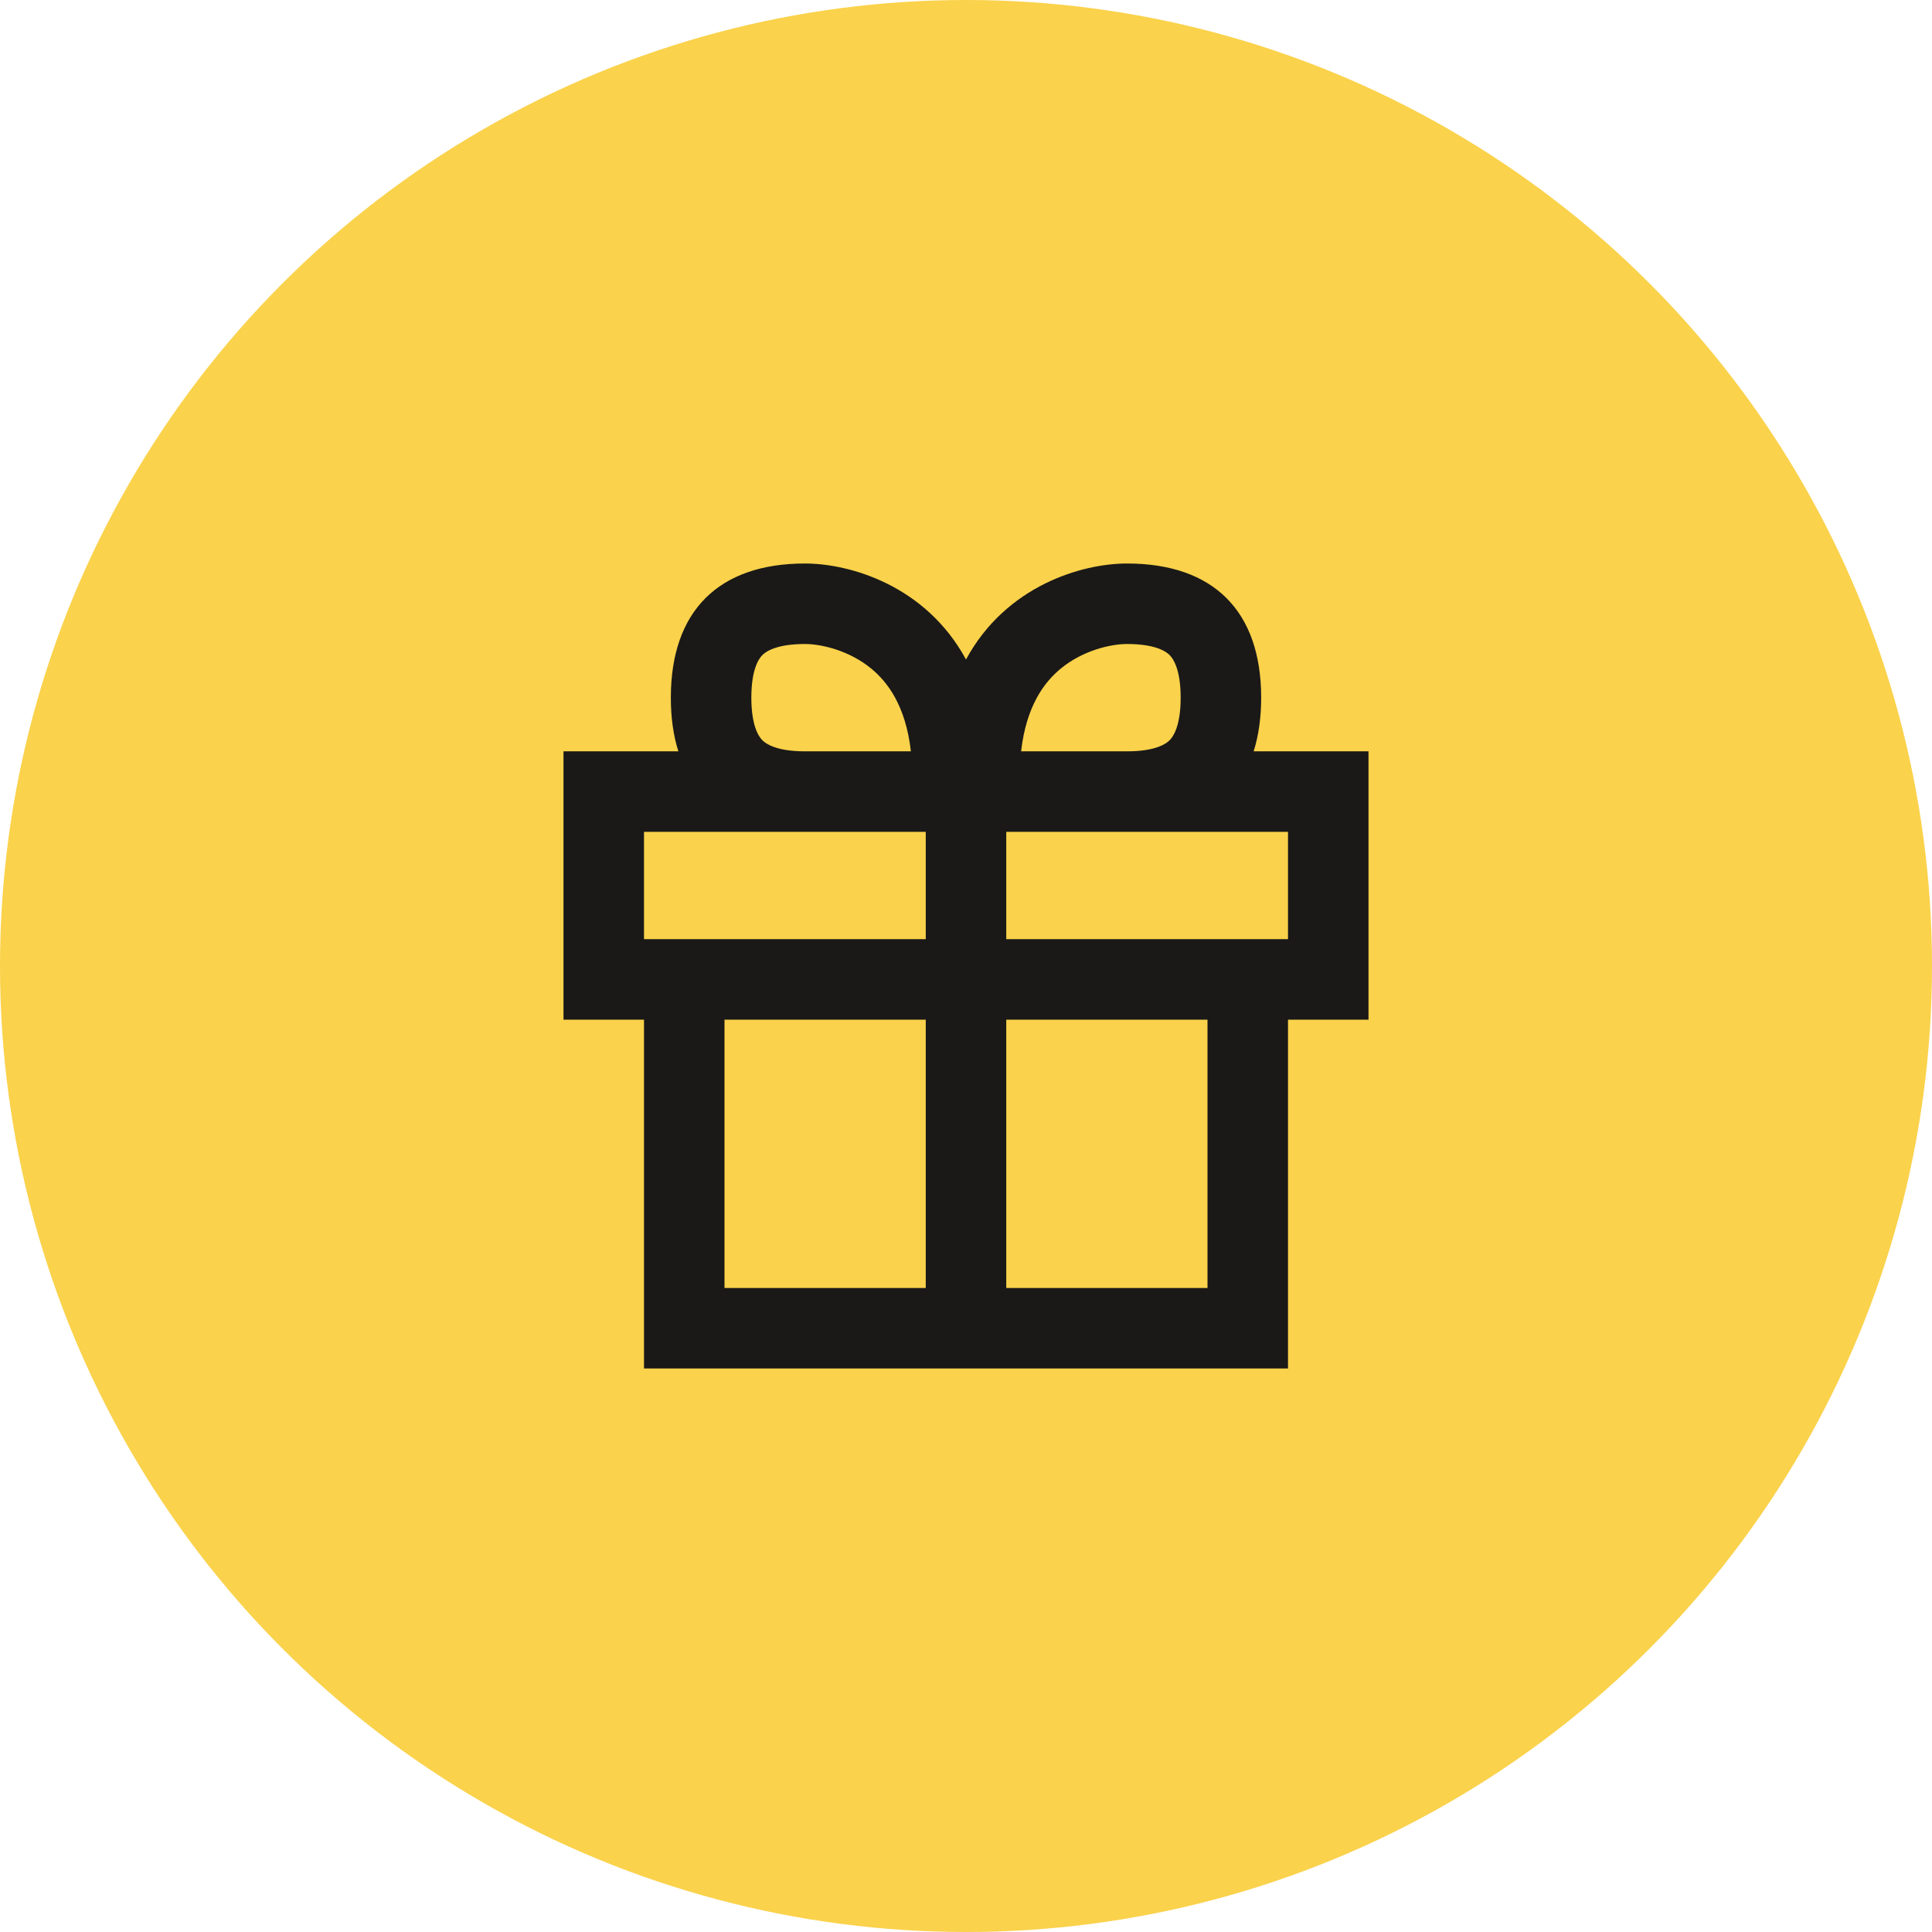
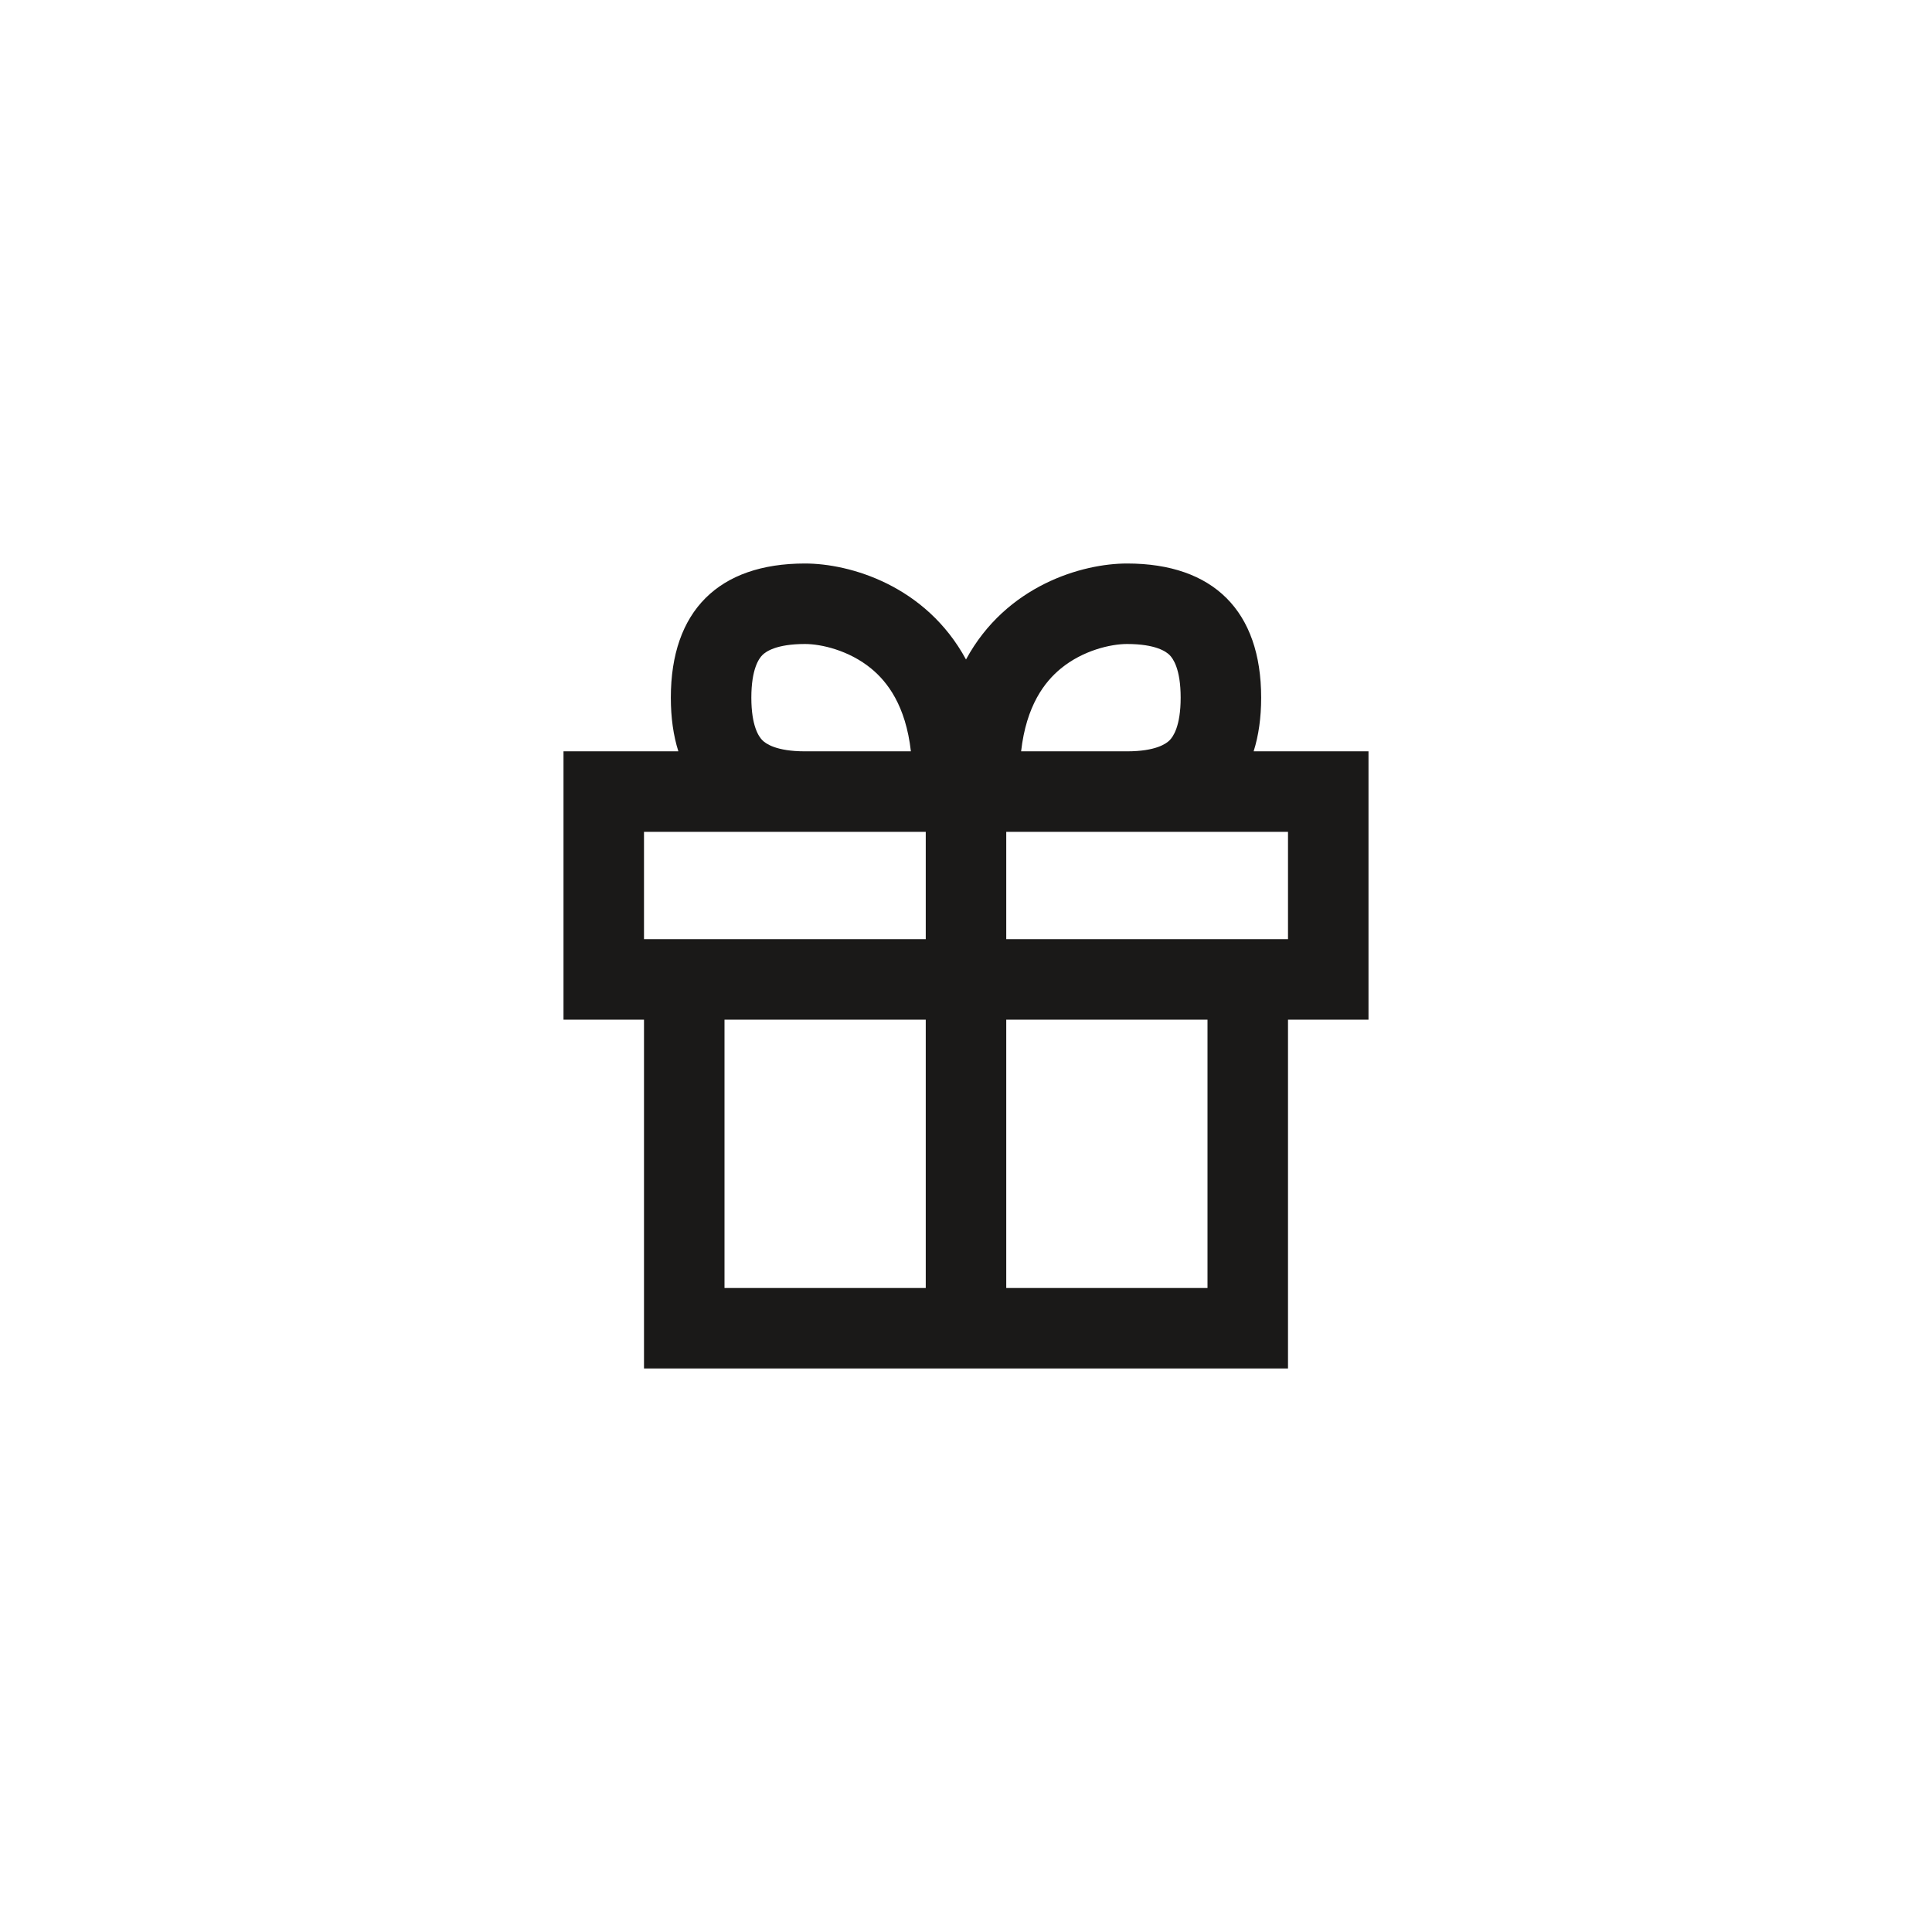
<svg xmlns="http://www.w3.org/2000/svg" fill="none" viewBox="0 0 300 300" width="300">
  <g clip-path="url(#clip0_15_2442)">
-     <circle fill="#FAD24B" r="150" cy="150" cx="150" />
    <path fill="#1A1918" d="M104.167 108.333C104.167 111.439 104.562 114.223 105.336 116.667H87.5V158.333H100V212.5H200V158.333H212.5V116.667H194.664C195.438 114.223 195.833 111.439 195.833 108.333C195.833 94.898 188.435 87.5 175 87.5C168.087 87.5 156.258 90.871 150 102.405C143.742 90.871 131.913 87.5 125 87.5C111.565 87.5 104.167 94.898 104.167 108.333ZM183.333 108.333C183.333 112.817 182.133 114.432 181.616 114.949C181.099 115.466 179.484 116.667 175 116.667H158.557C159.364 109.549 162.21 105.879 164.713 103.819C168.176 100.969 172.509 100 175 100C179.484 100 181.099 101.2 181.616 101.717C182.133 102.234 183.333 103.849 183.333 108.333ZM135.287 103.819C137.79 105.879 140.636 109.549 141.443 116.667H125C120.516 116.667 118.901 115.466 118.384 114.949C117.867 114.432 116.667 112.817 116.667 108.333C116.667 103.849 117.867 102.234 118.384 101.717C118.901 101.2 120.516 100 125 100C127.491 100 131.824 100.969 135.287 103.819ZM100 129.167H143.75V145.833H100V129.167ZM143.75 158.333H112.5V200H143.75V158.333ZM156.25 200V158.333H187.5V200H156.25ZM156.25 145.833V129.167H200V145.833H156.25Z" clip-rule="evenodd" fill-rule="evenodd" />
  </g>
  <defs>
    <clipPath id="clip0_15_2442">
      <rect fill="white" height="300" width="300" />
    </clipPath>
  </defs>
</svg>